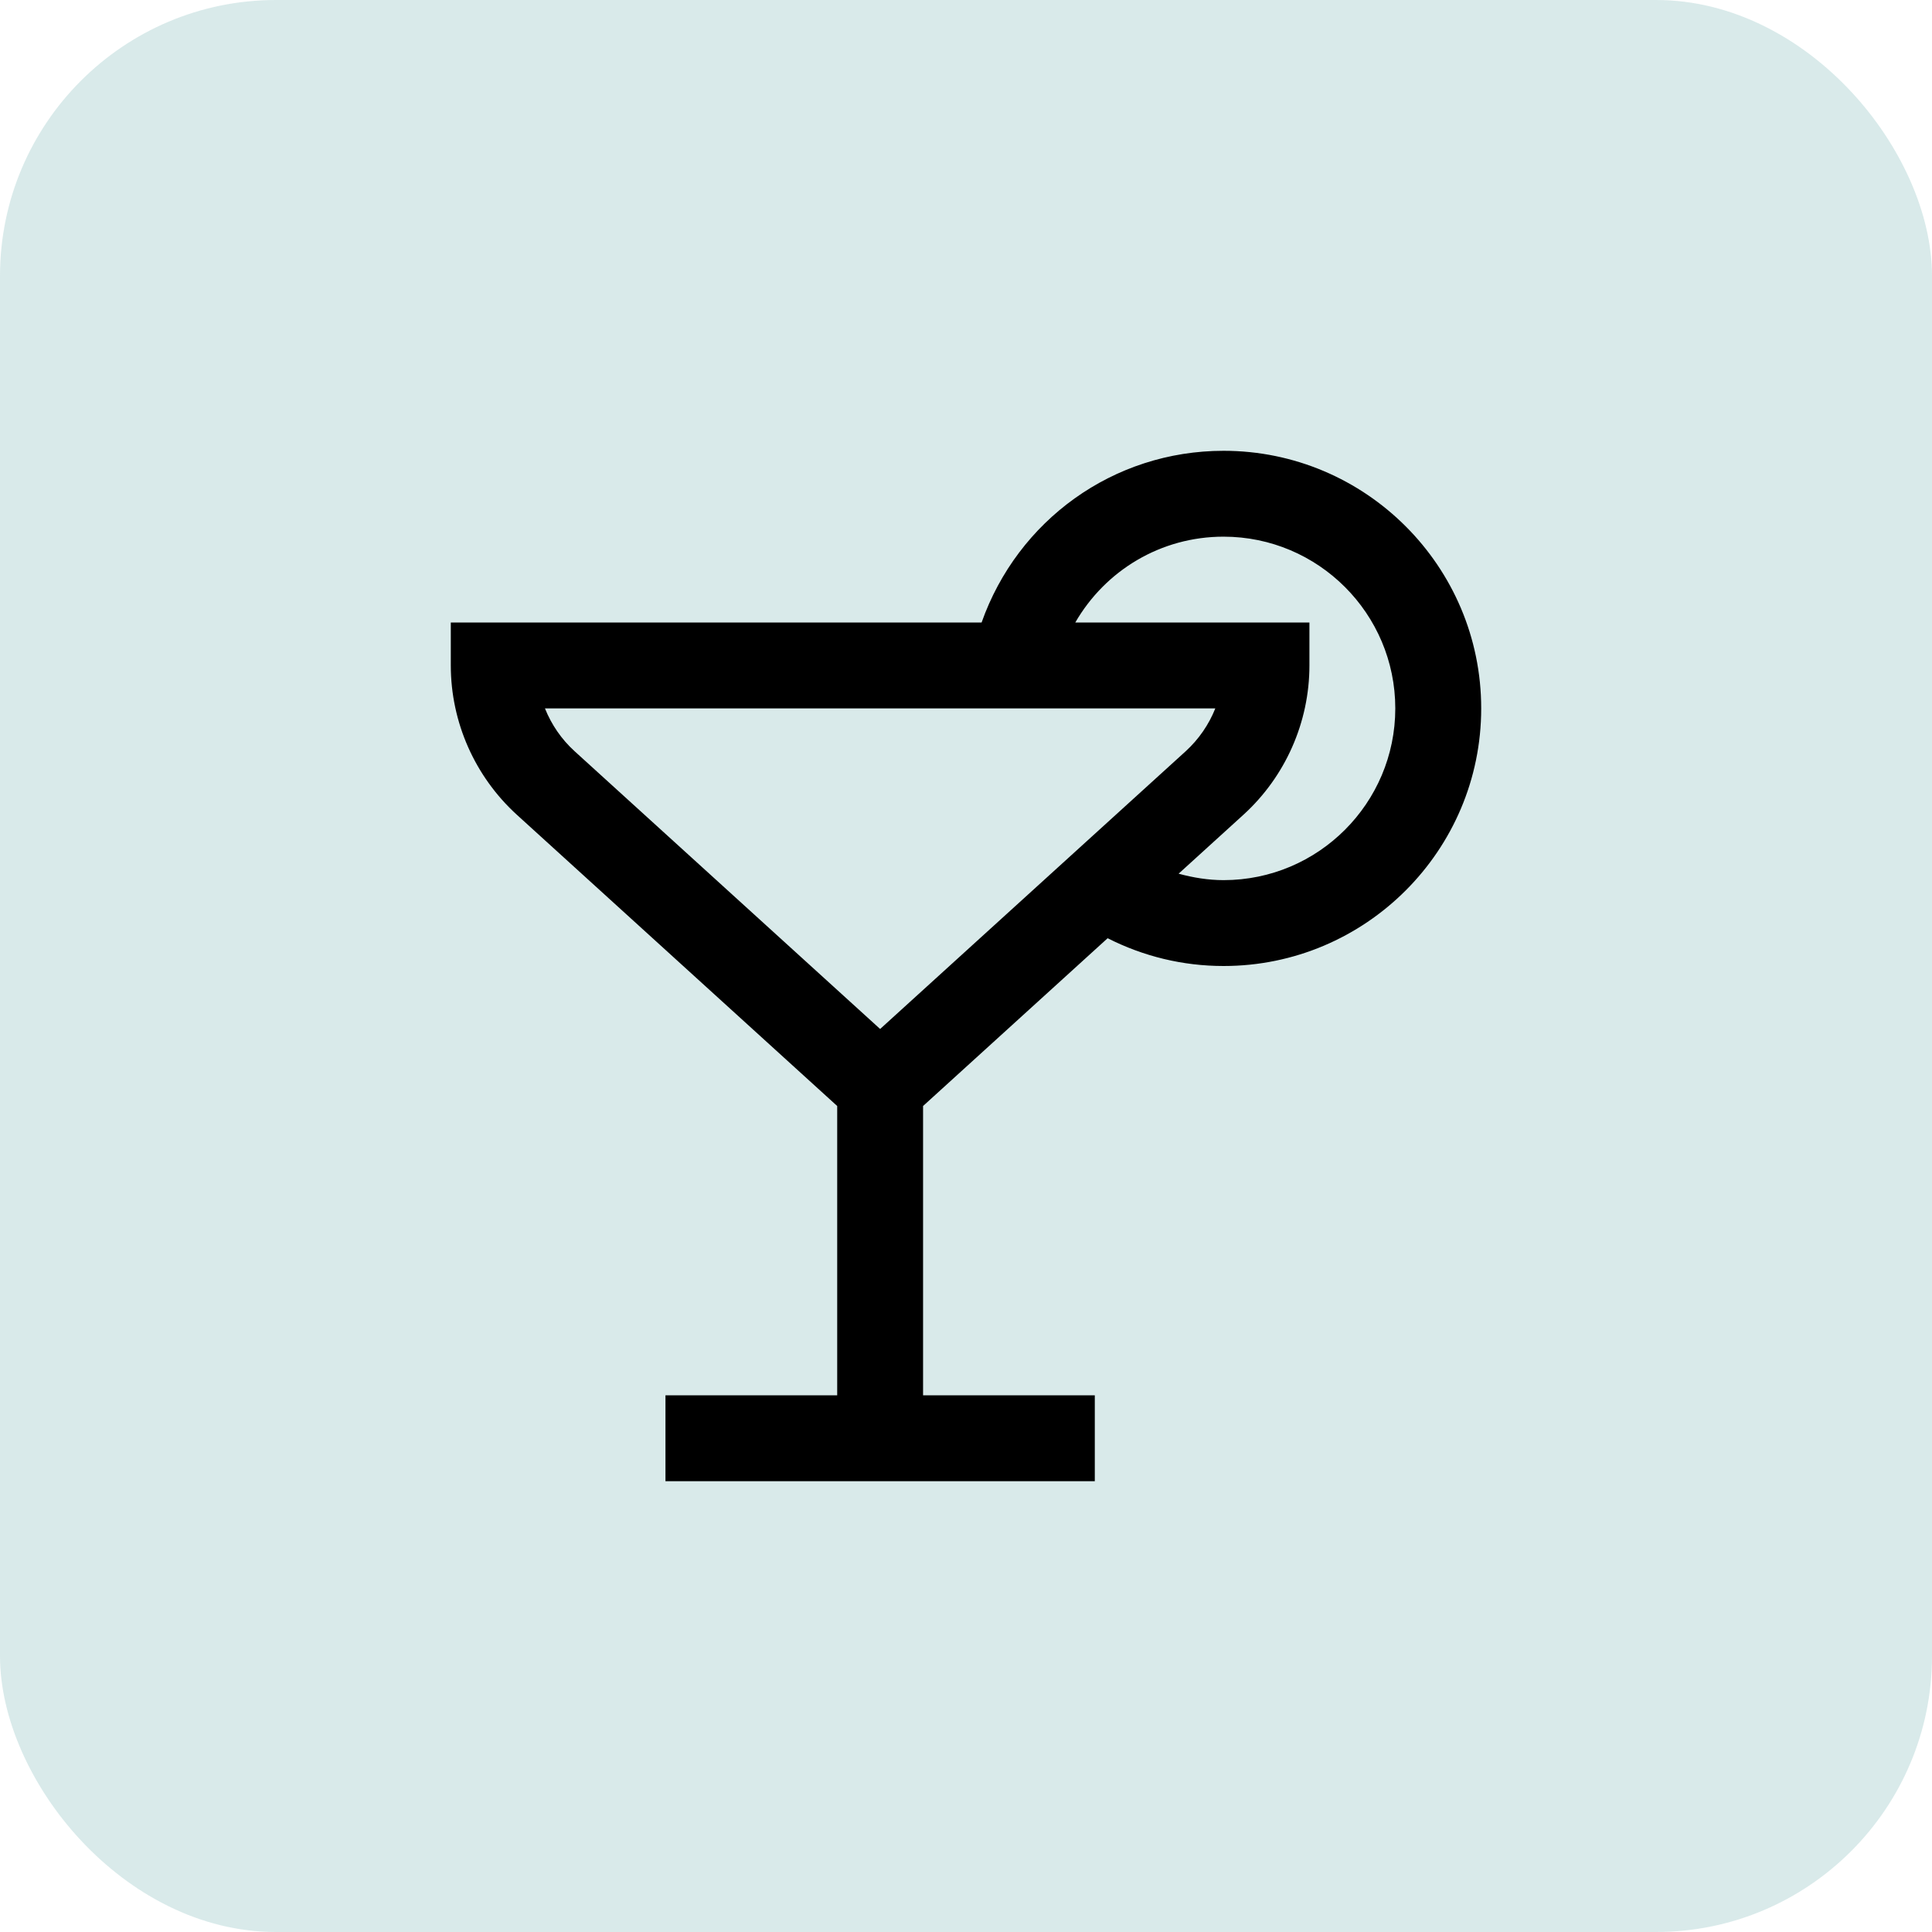
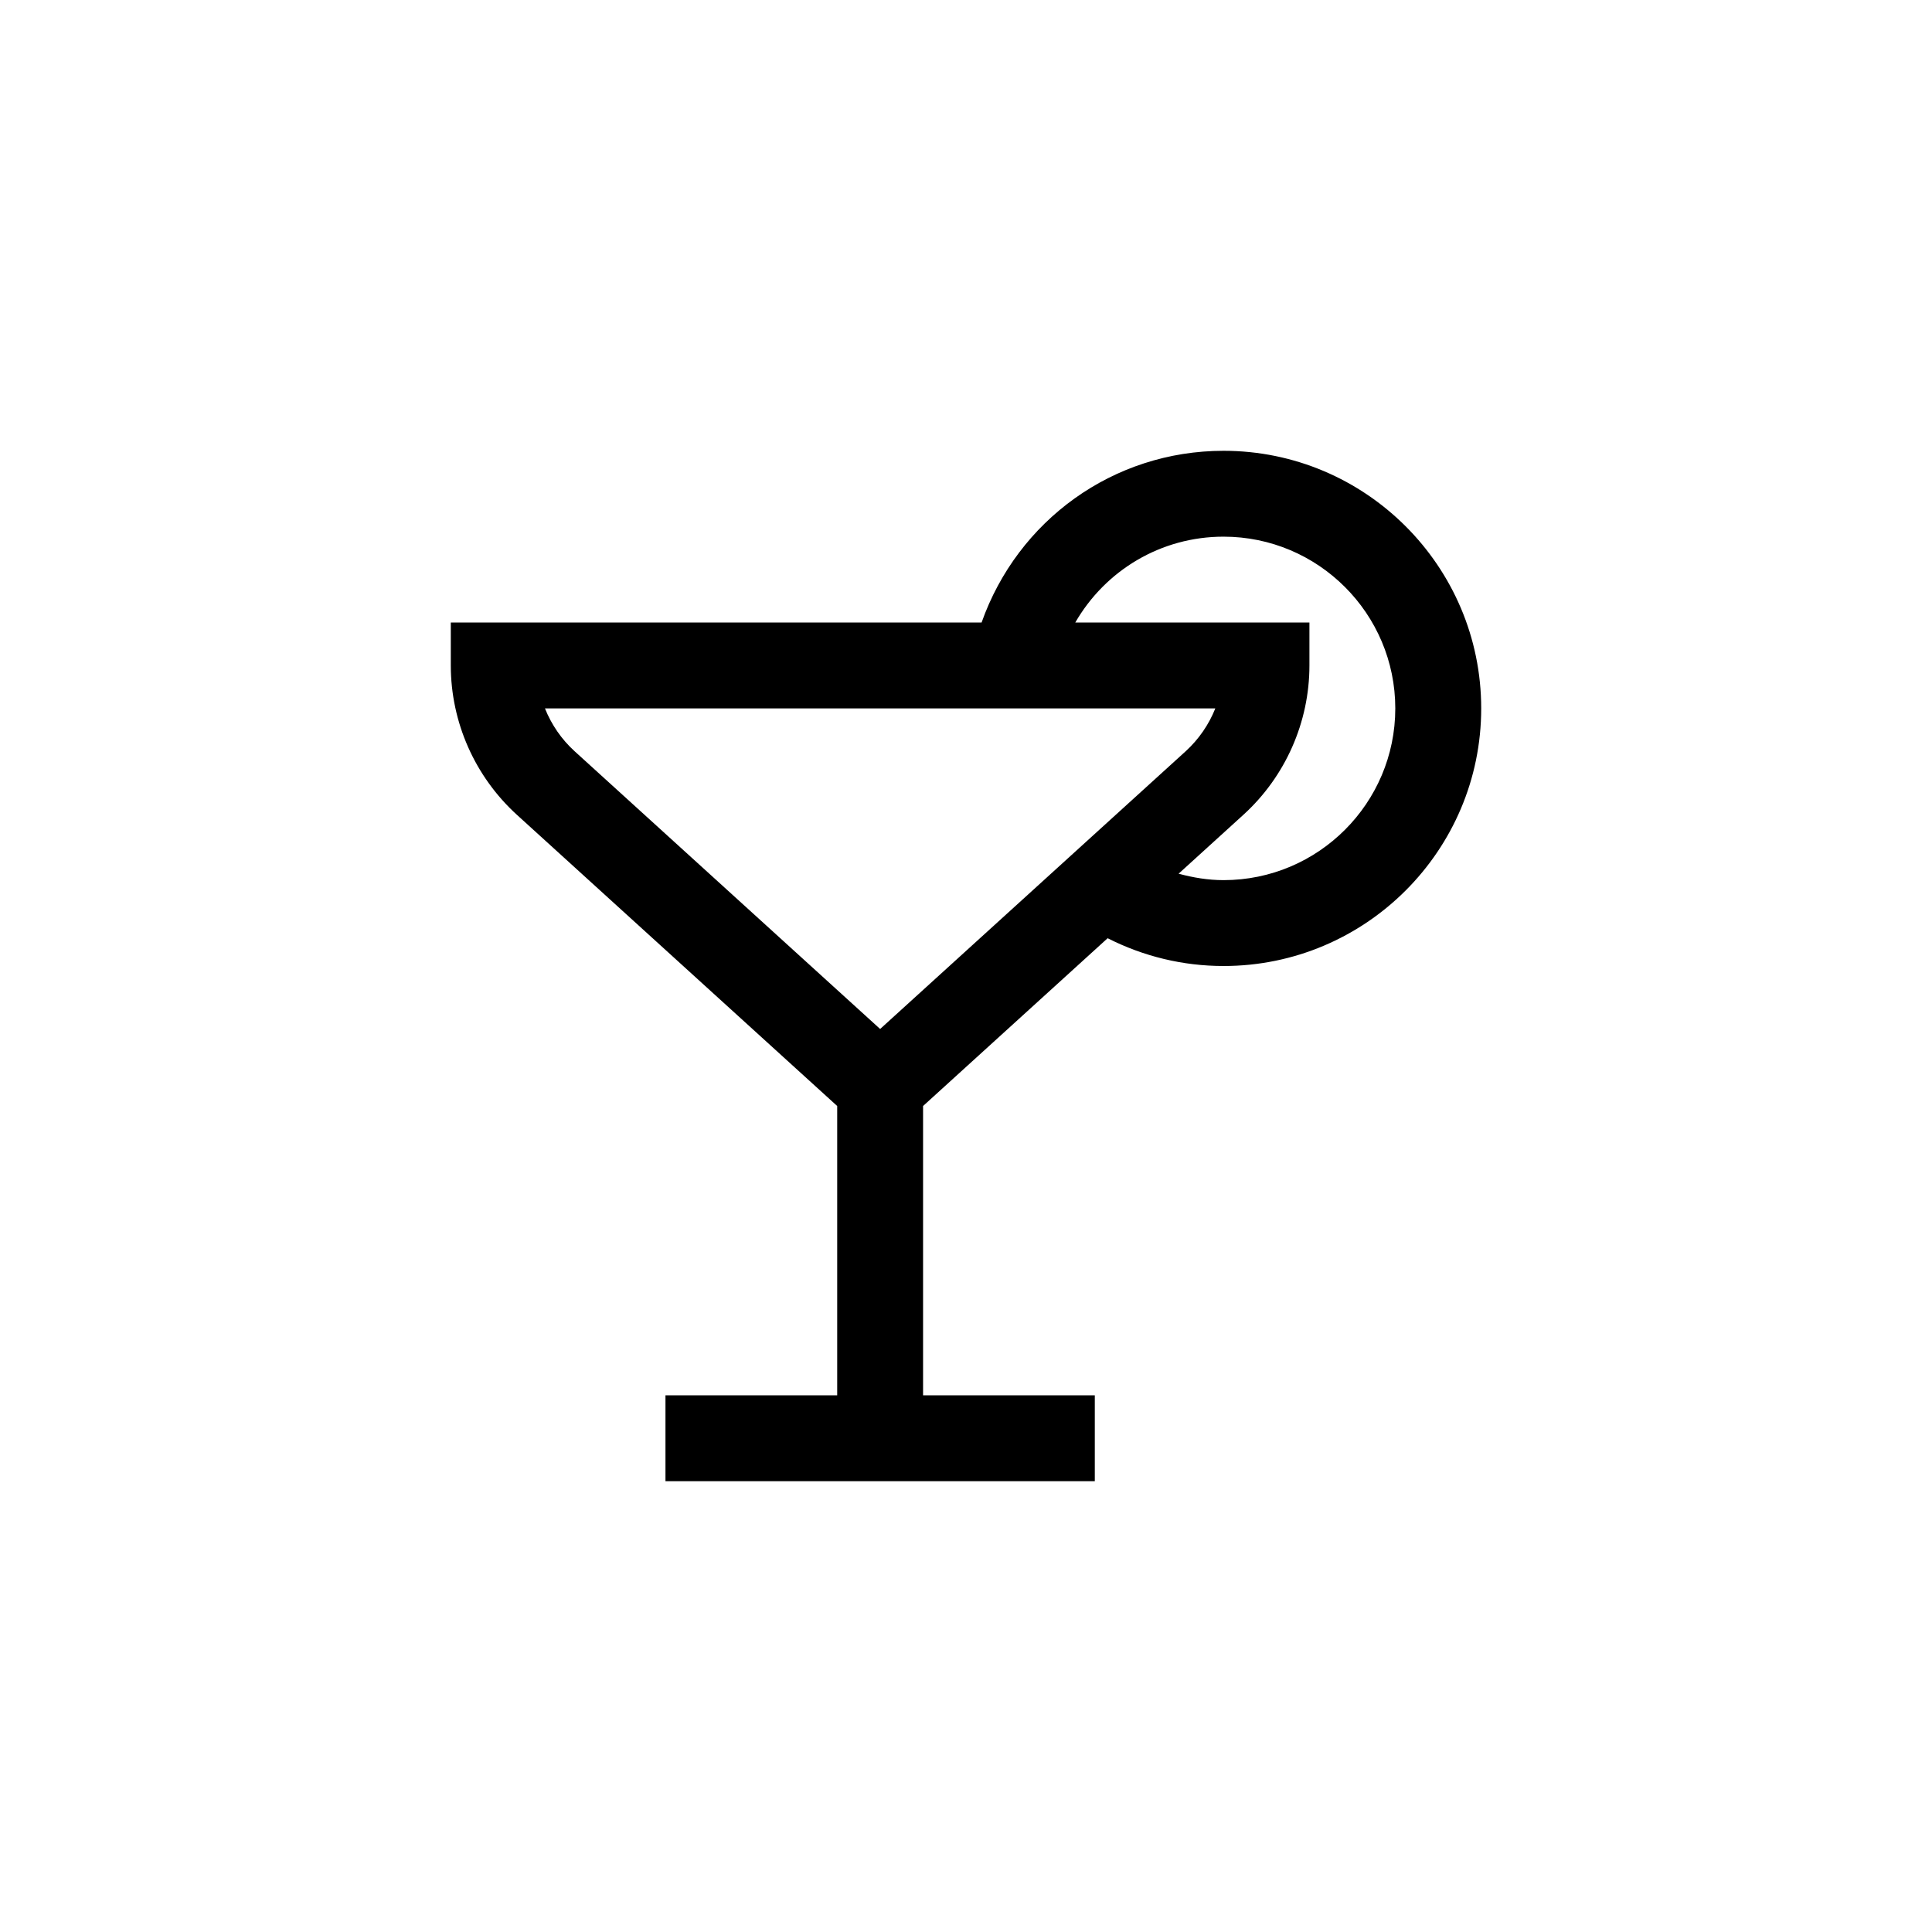
<svg xmlns="http://www.w3.org/2000/svg" width="45" height="45" viewBox="0 0 45 45" fill="none">
-   <rect width="45" height="45" rx="6.429" fill="#037573" fill-opacity="0.15" />
  <path d="M28.5 10.5C25.927 10.5 23.703 12.122 22.863 14.5H10.5V15.5C10.5 16.82 11.061 18.087 12.038 18.977L19.5 25.761V32.5H15.5V34.5H25.5V32.5H21.5V25.761L25.799 21.853C26.631 22.275 27.547 22.5 28.5 22.5C31.809 22.5 34.5 19.809 34.5 16.5C34.5 13.191 31.809 10.5 28.5 10.5ZM12.692 16.5H28.307C28.157 16.877 27.922 17.219 27.617 17.498L20.5 23.967L13.384 17.498C13.078 17.22 12.844 16.877 12.693 16.5H12.692ZM28.5 20.5C28.14 20.5 27.791 20.442 27.452 20.35L28.962 18.977C29.939 18.088 30.499 16.821 30.499 15.5V14.5H25.045C25.744 13.288 27.036 12.5 28.499 12.5C30.705 12.5 32.499 14.294 32.499 16.5C32.499 18.706 30.706 20.5 28.5 20.5Z" fill="black" />
</svg>